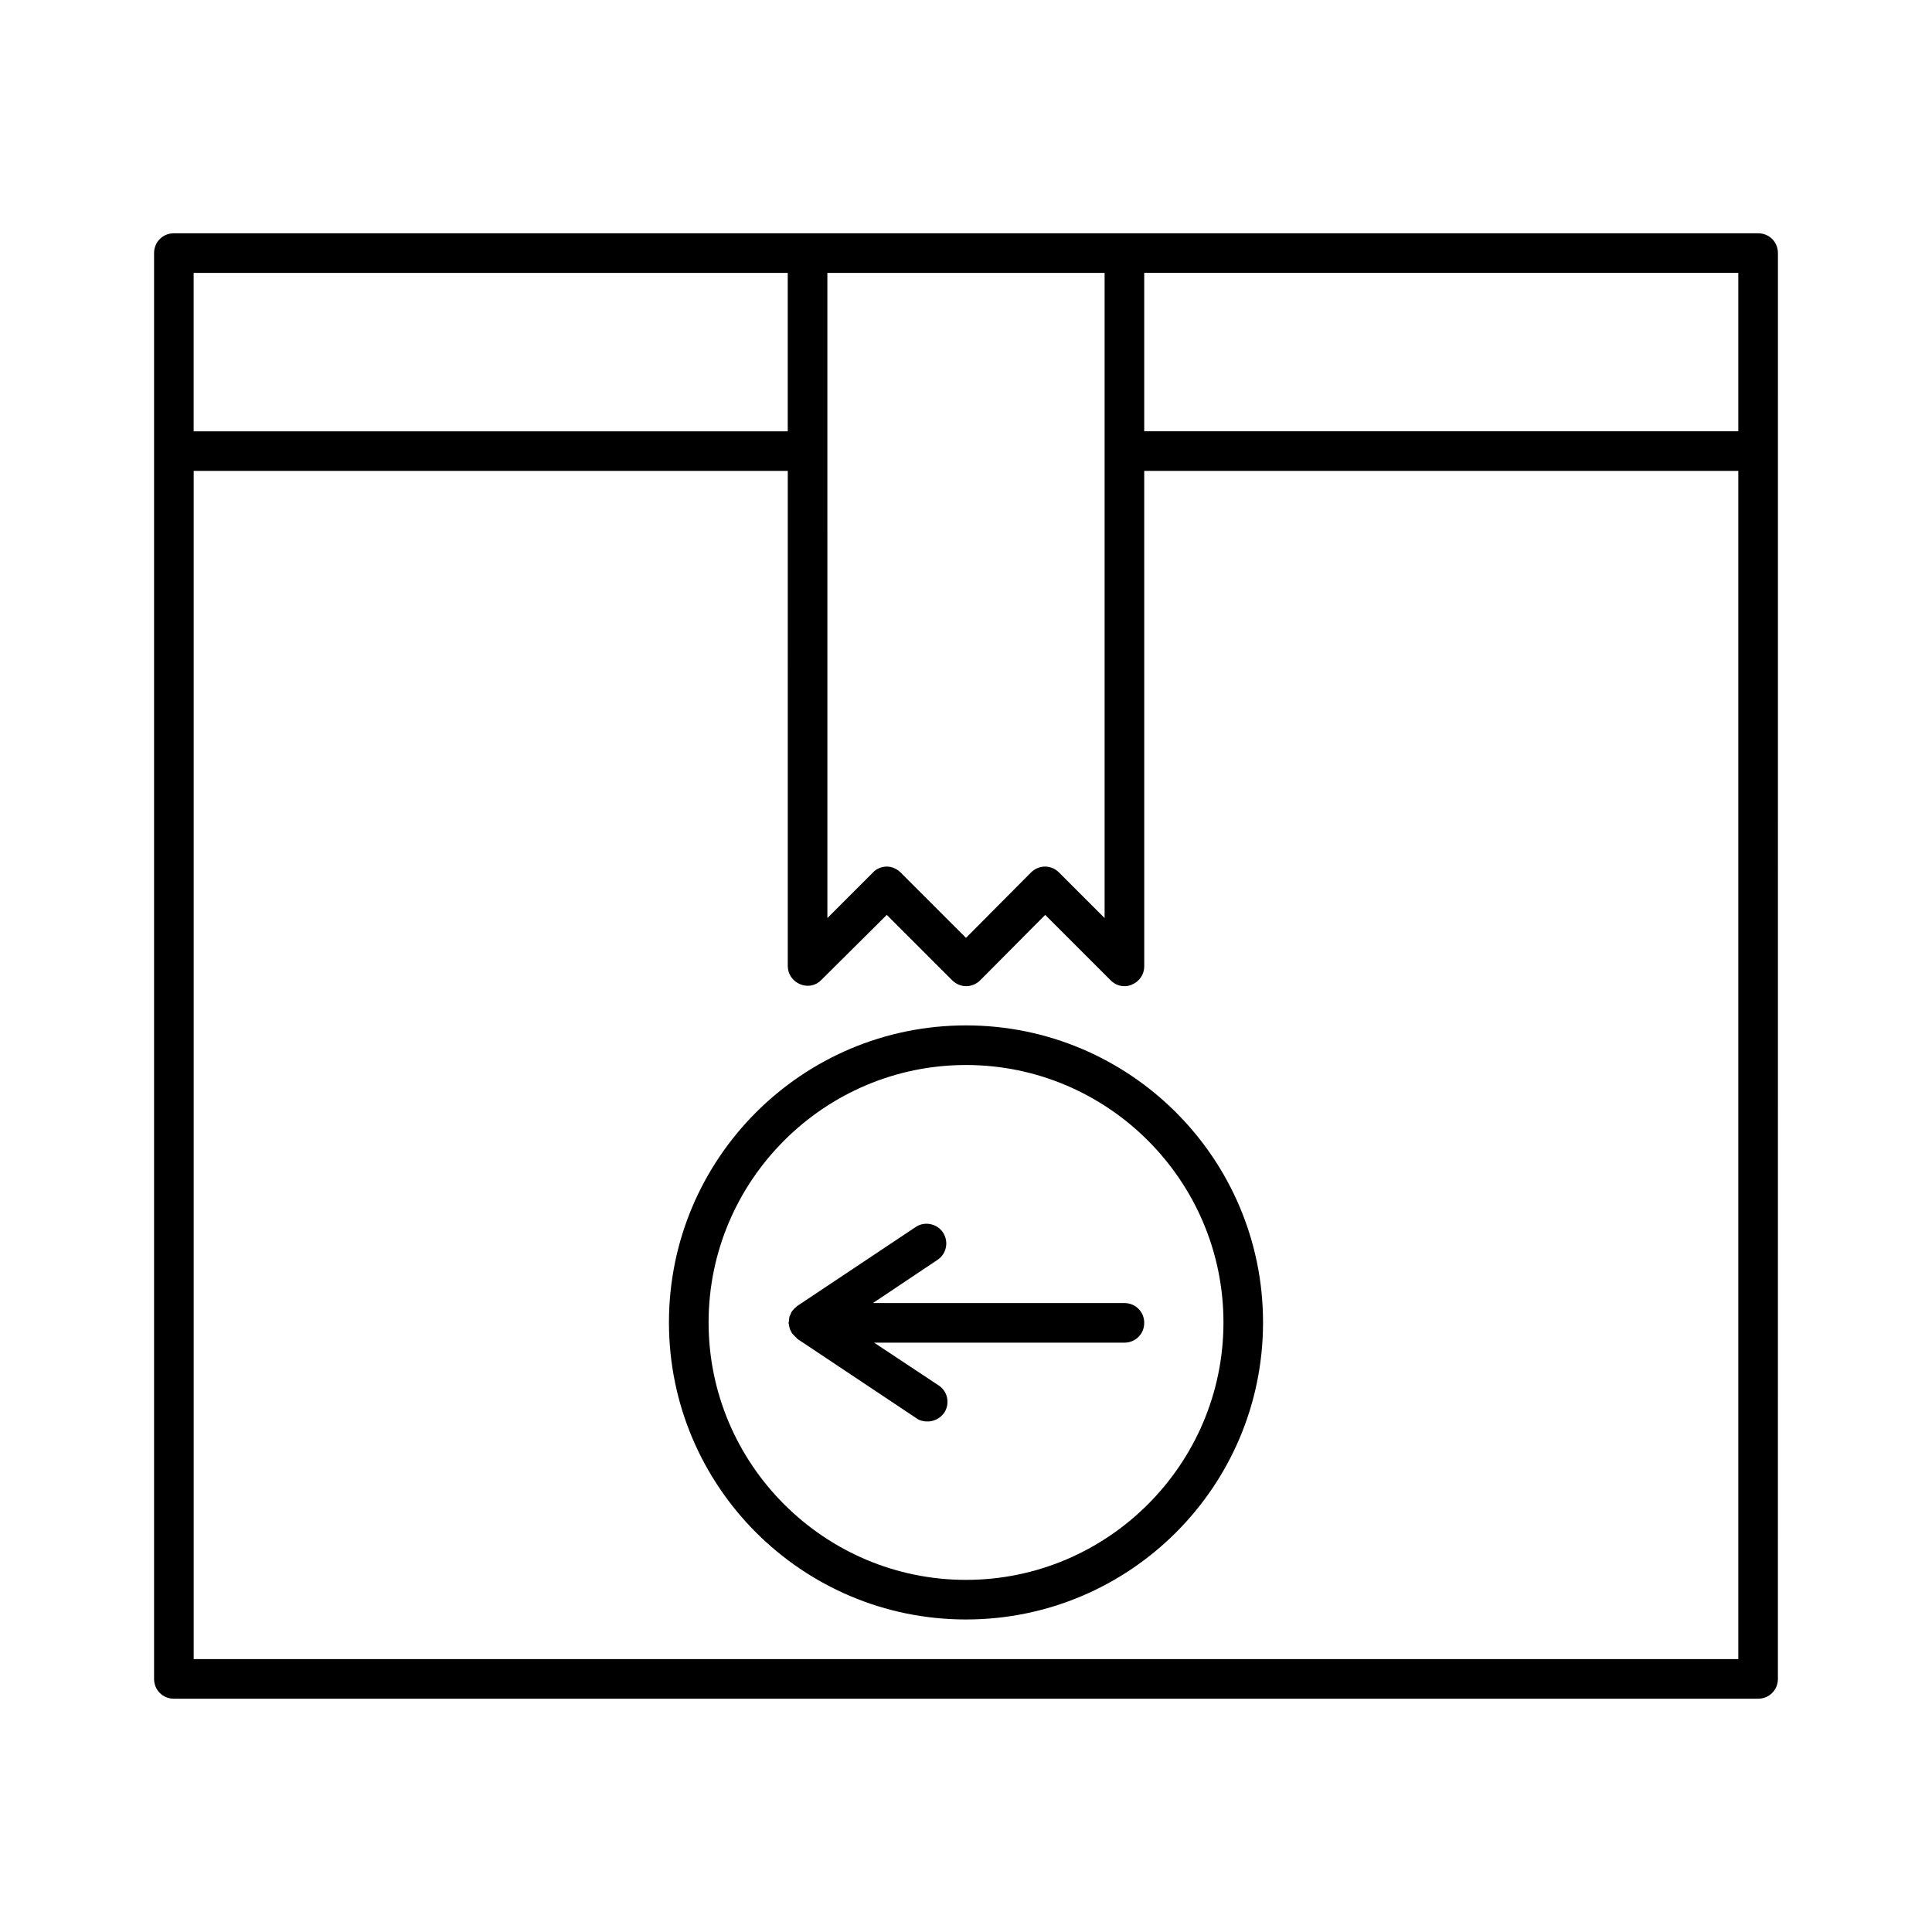
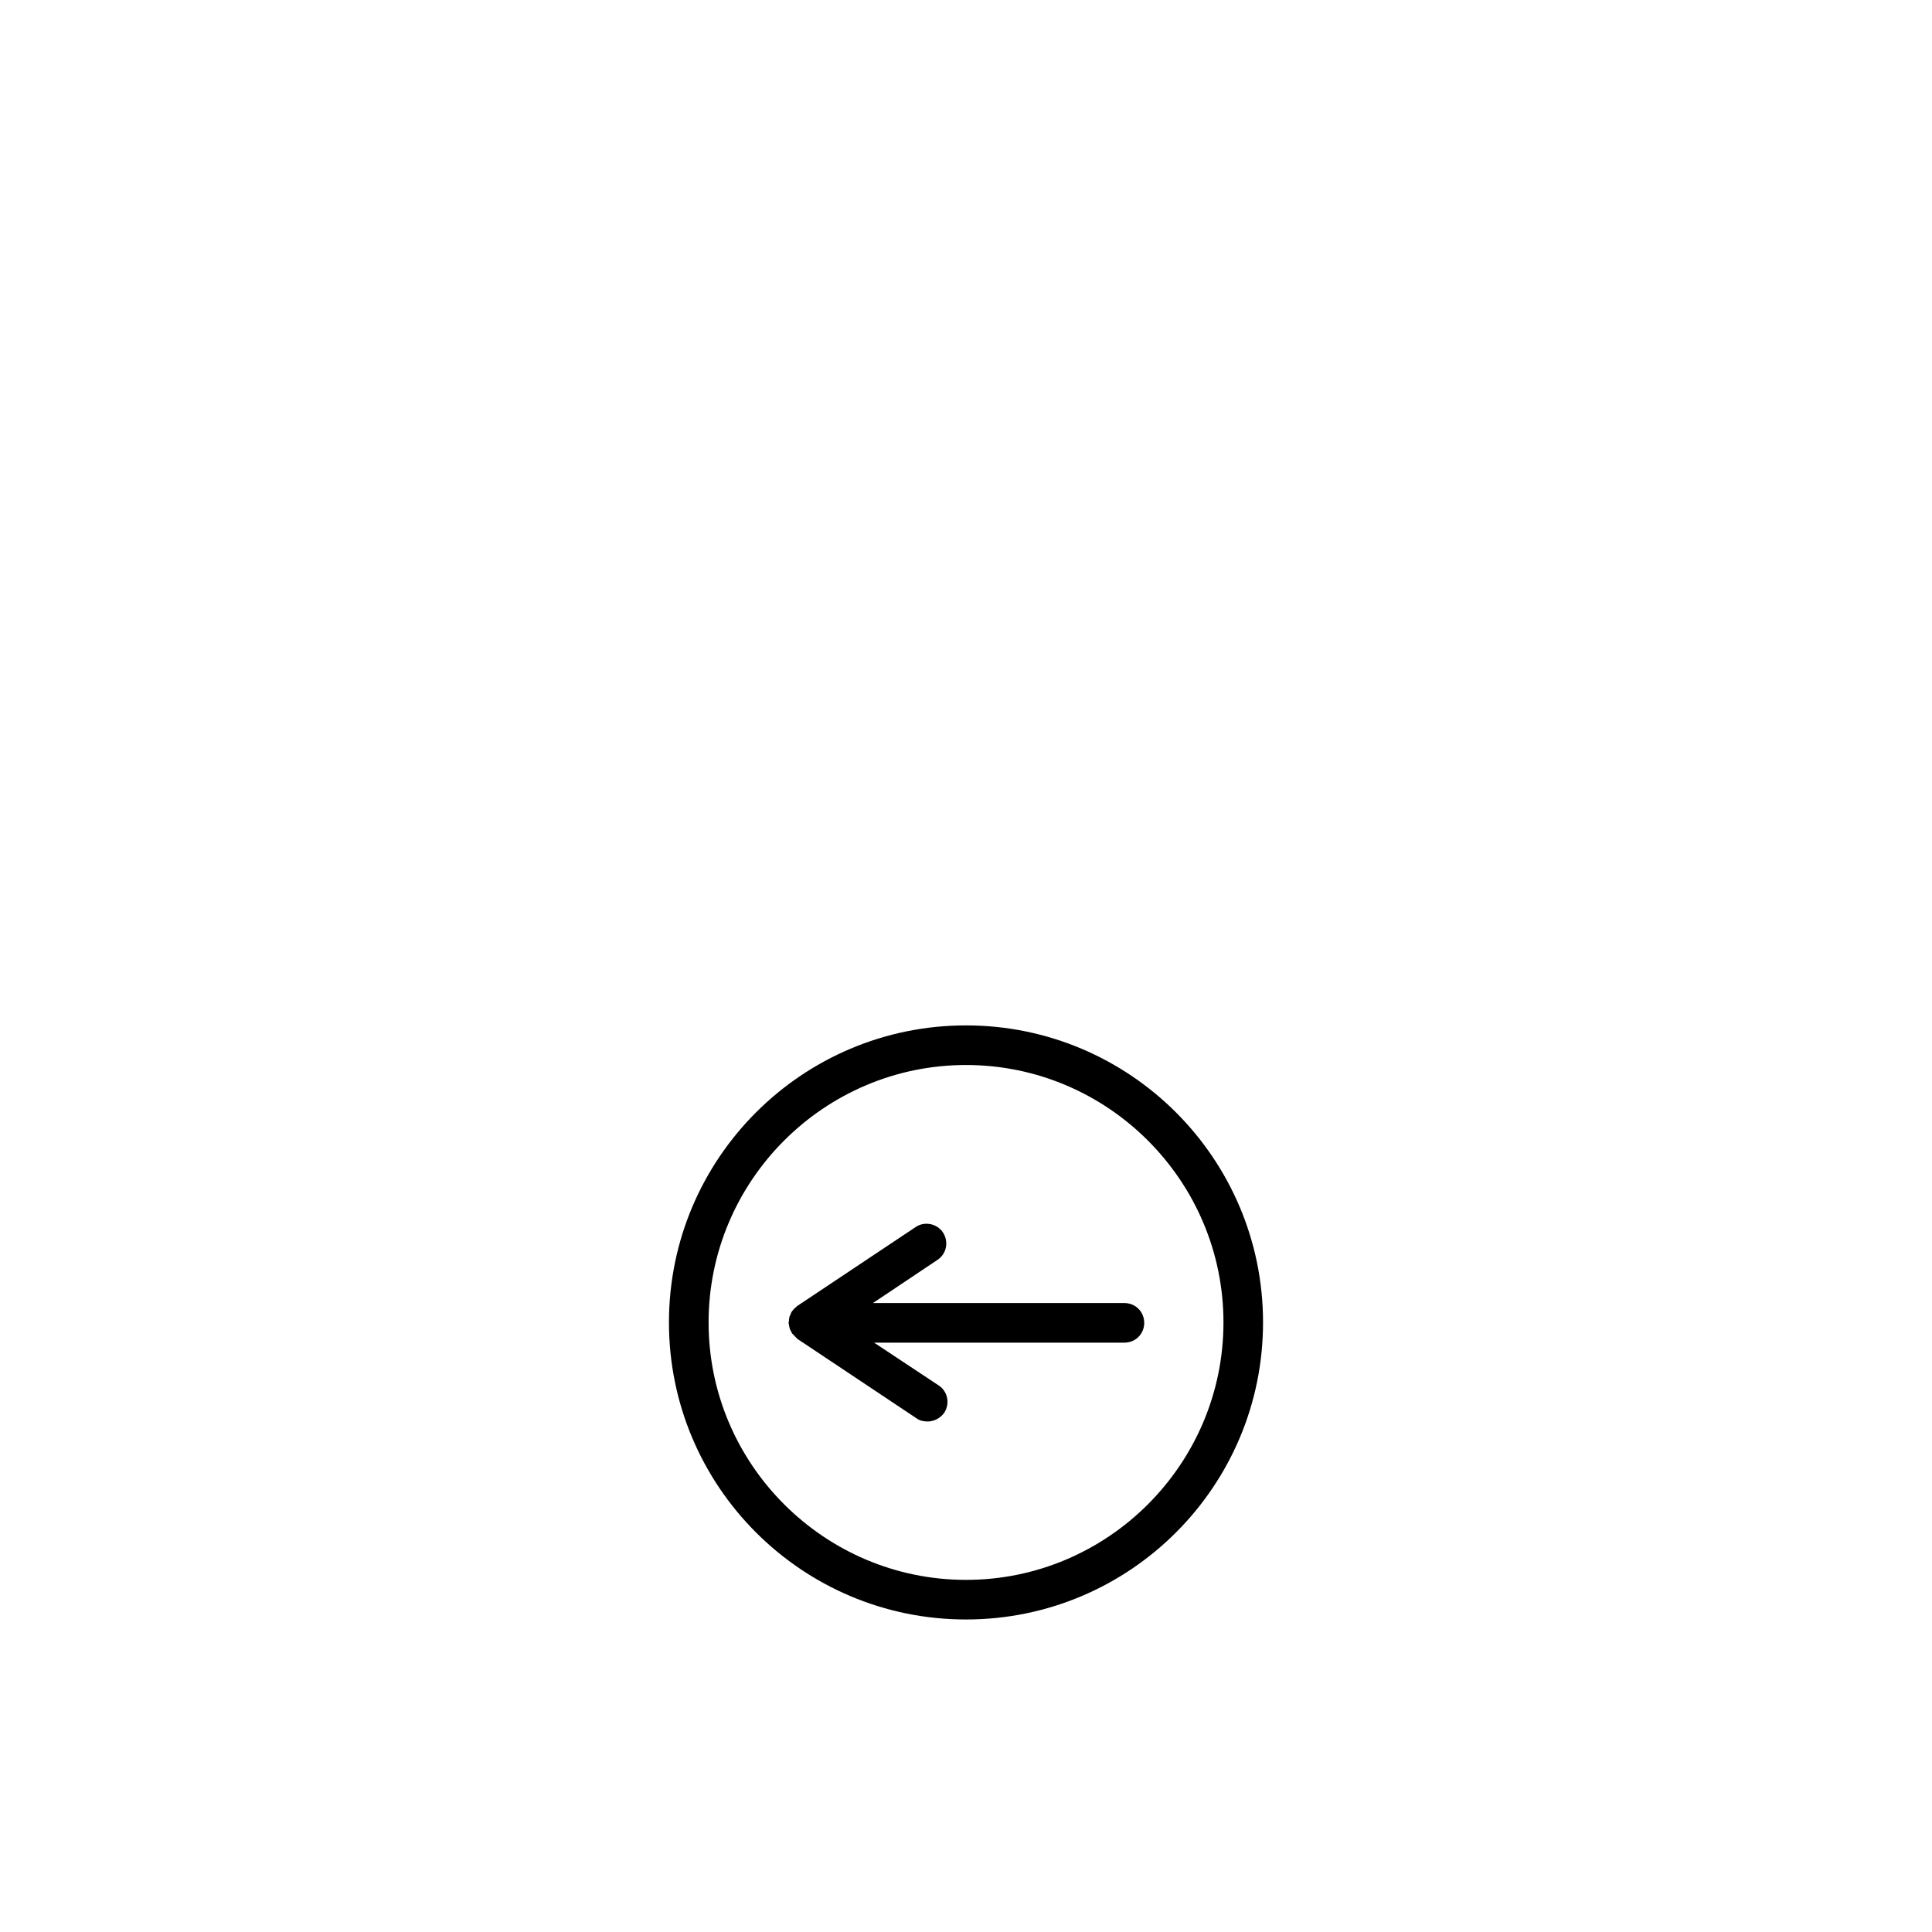
<svg xmlns="http://www.w3.org/2000/svg" fill="#000000" width="800px" height="800px" version="1.1" viewBox="144 144 512 512">
  <g>
-     <path d="m609.92 205.82h-419.84c-2.938 0-5.25 2.312-5.25 5.25v377.86c0 2.938 2.309 5.246 5.246 5.246h419.84c2.938 0 5.246-2.309 5.246-5.246l0.008-377.86c0-2.938-2.309-5.25-5.25-5.25zm-246.66 10.496h73.473v170.98l-12.07-12.07c-2.098-2.098-5.352-2.098-7.453 0l-17.211 17.32-17.32-17.32c-1.051-1.051-2.414-1.574-3.672-1.574-1.258 0-2.731 0.523-3.672 1.574l-12.07 12.07zm-167.94 0h157.44v41.984h-157.44zm409.35 367.36h-409.34v-314.88h157.44l-0.004 131.2c0 2.098 1.258 3.988 3.254 4.828 1.996 0.84 4.199 0.418 5.668-1.156l17.32-17.215 17.32 17.32c2.098 2.098 5.352 2.098 7.453 0l17.211-17.32 17.32 17.32c1.051 1.051 2.309 1.574 3.672 1.574 0.629 0 1.363-0.105 1.996-0.418 1.996-0.84 3.254-2.731 3.254-4.828l-0.004-131.31h157.44zm0-325.38h-157.44v-41.984h157.44z" />
    <path d="m321.28 494.46c0 43.453 35.266 78.719 78.719 78.719s78.719-35.266 78.719-78.719c0-43.453-35.266-78.719-78.719-78.719-43.449 0-78.719 35.266-78.719 78.719zm146.95 0c0 37.574-30.648 68.223-68.223 68.223s-68.223-30.648-68.223-68.223c0-37.574 30.648-68.223 68.223-68.223s68.223 30.648 68.223 68.223z" />
    <path d="m392.44 477.88c2.414-1.574 3.043-4.828 1.469-7.242-1.574-2.414-4.934-3.043-7.242-1.469l-31.488 20.992-0.105 0.105c-0.105 0.105-0.105 0.211-0.211 0.211-0.316 0.211-0.523 0.523-0.734 0.734-0.211 0.211-0.418 0.523-0.523 0.84-0.105 0.211-0.211 0.523-0.316 0.734 0 0.105-0.105 0.105-0.105 0.211v0.211c-0.105 0.316-0.105 0.523-0.105 0.84 0 0.211-0.105 0.316-0.105 0.523 0 0.211 0.105 0.316 0.105 0.418 0 0.316 0.105 0.629 0.211 1.051 0 0.105 0 0.211 0.105 0.316 0.105 0.211 0.211 0.418 0.316 0.629 0.105 0.105 0.105 0.316 0.211 0.418 0.105 0.105 0.211 0.105 0.316 0.316 0.316 0.316 0.629 0.629 0.945 0.945 0.105 0.105 0.105 0.211 0.211 0.211l31.488 20.992c0.84 0.629 1.891 0.84 2.938 0.84 1.68 0 3.359-0.84 4.41-2.309 1.574-2.414 0.945-5.668-1.469-7.242l-17.109-11.336 66.332-0.004c2.938 0 5.246-2.309 5.246-5.246s-2.309-5.246-5.246-5.246h-66.648z" />
  </g>
</svg>